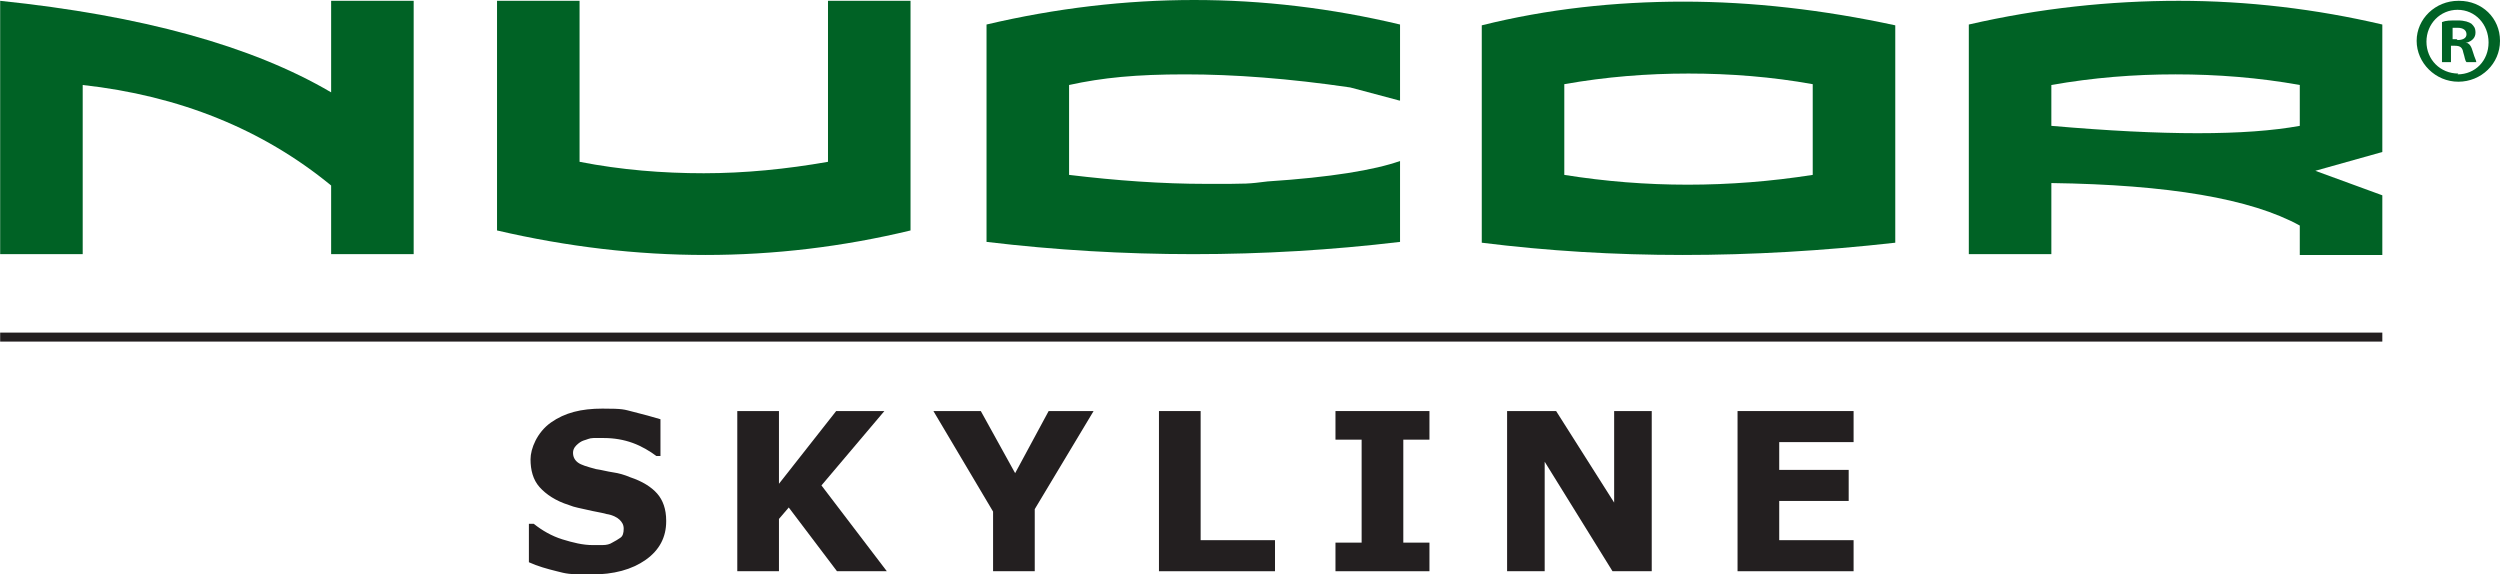
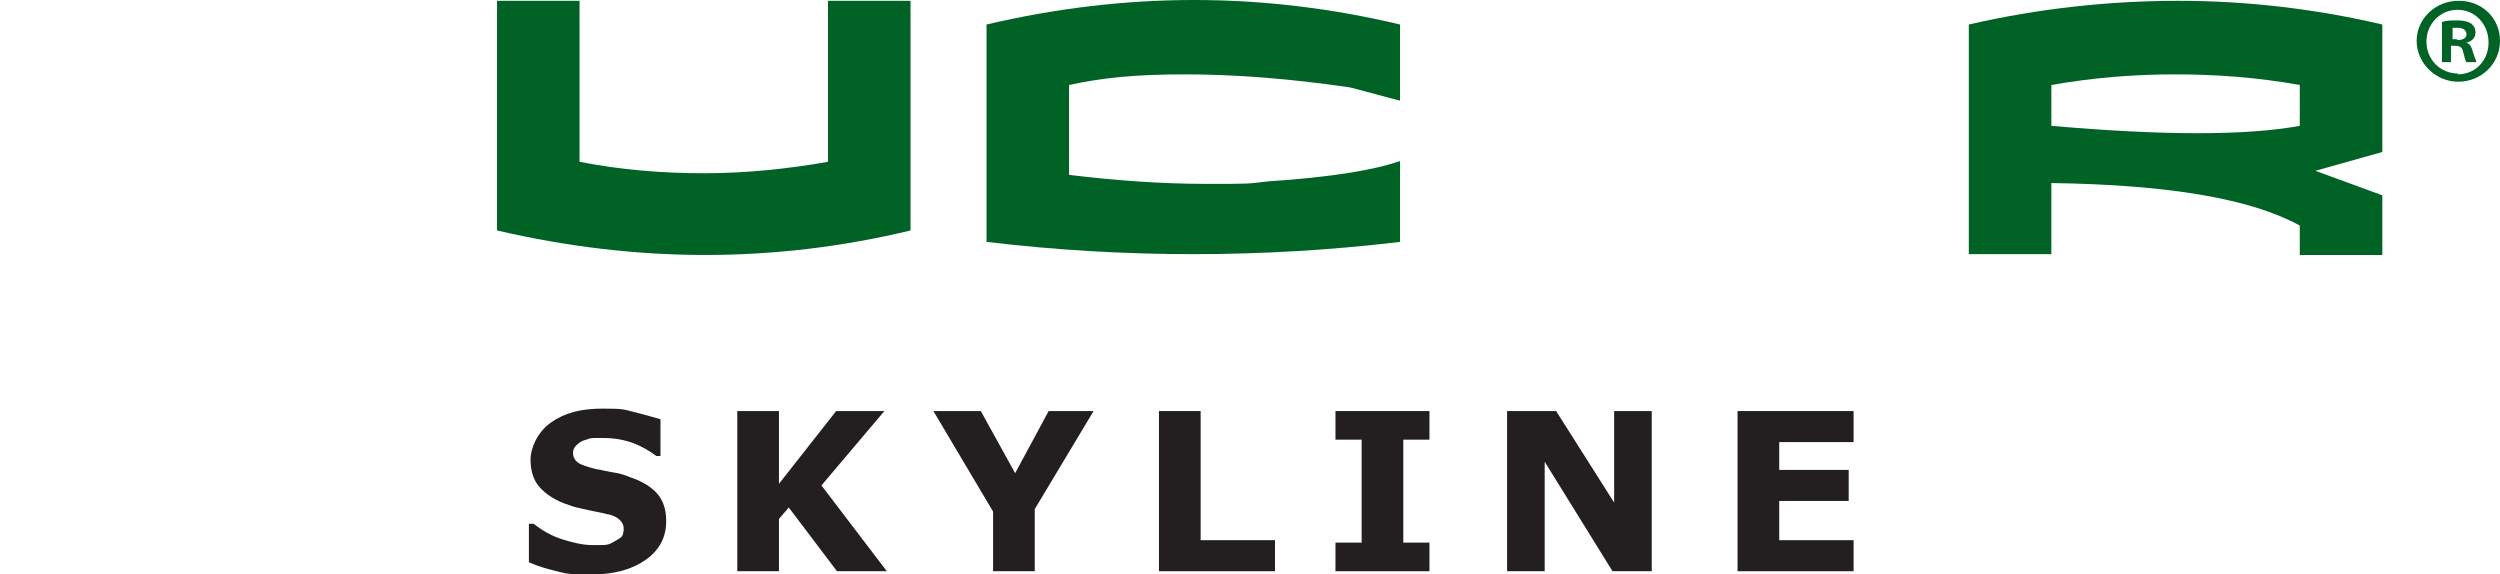
<svg xmlns="http://www.w3.org/2000/svg" id="Promo_Logo" version="1.1" viewBox="26.58 41.4 305.92 70.3">
  <defs>
    <style>
      .st0 {
        fill: #231f20;
      }

      .st1 {
        fill: #006225;
      }
    </style>
  </defs>
  <g id="Shape_1">
-     <rect class="st0" x="26.6" y="82.1" width="291.5" height="1.1" />
-   </g>
+     </g>
  <g>
    <g id="Reg._Symbol">
      <path class="st1" d="M327.4,41.5h0c-2.8,0-5.1,2.2-5.1,4.9s2.3,5,5.1,5,5.1-2.2,5.1-5-2.2-4.9-5-4.9ZM327.4,50.4c-2.2,0-3.9-1.7-3.9-3.9s1.7-3.9,3.8-3.9h0c2.2,0,3.8,1.8,3.8,4s-1.6,3.9-3.8,3.9ZM328.5,46.6h0c.6-.2,1-.6,1-1.2s-.2-.8-.5-1.1c-.3-.2-.8-.4-1.7-.4s-1.4,0-1.9.2v4.9h1.1v-2h.5c.6,0,.9.2,1,.8.2.6.2,1,.4,1.2h1.2c0-.2-.2-.5-.4-1.2-.2-.7-.4-1.1-.9-1.2ZM327.2,46.2h-.5v-1.4c.1,0,.3,0,.6,0,.7,0,1.1.3,1.1.8s-.5.7-1.1.7Z" />
    </g>
    <g>
-       <path class="st1" d="M26.6,72.5v-31c17.3,1.8,30.8,5.5,40.5,11.2v-11.2h10.1v31h-10.1v-8.4c-8.4-6.9-18.6-11-30.4-12.3v20.7h-10.1Z" />
      <path class="st1" d="M97.5,41.5v19.7c5.1,1,10.2,1.4,15.2,1.4s10.1-.5,15.2-1.4v-19.7h10.1v28.1c-8.3,2-16.7,3-25.1,3s-16.9-1-25.5-3v-28.1h10.1Z" />
      <path class="st1" d="M197.8,53.7l-6-1.6c-7.5-1.1-14.2-1.6-20.2-1.6s-10.1.4-14.2,1.3v11c5.8.7,11.4,1.1,16.8,1.1s5,0,7.5-.3c7.7-.5,13.1-1.4,16.2-2.5v9.9c-8.4,1-16.8,1.5-25.3,1.5s-16.9-.5-25.3-1.5v-26.6c8.5-2,17-3,25.4-3s16.8,1,25.2,3v9.3Z" />
-       <path class="st1" d="M207.9,44.5c8-2,16.3-2.9,24.7-2.9s17.1,1,25.9,2.9v26.6c-8.9,1-17.6,1.5-26,1.5s-16.6-.5-24.6-1.5v-26.6ZM218,62.8c5,.8,10,1.2,15.1,1.2s10.2-.4,15.3-1.2v-11.1c-5-.9-10.1-1.3-15.2-1.3s-10.1.4-15.2,1.3v11.1Z" />
      <path class="st1" d="M267.5,72.5v-28.1c8.7-2,17.3-2.9,25.7-2.9s16.8,1,24.9,2.9v15.6l-8.2,2.3,8.2,3v7.3h-10.1v-3.6c-6-3.3-16.1-5-30.4-5.2v8.7h-10.1ZM277.6,51.8v5c6.9.6,12.8.9,17.9.9s9.2-.3,12.5-.9v-5c-5-.9-10.1-1.3-15.2-1.3s-10.1.4-15.2,1.3Z" />
    </g>
  </g>
  <g>
    <path class="st0" d="M108.1,105.2c0,1.9-.8,3.5-2.5,4.7s-3.9,1.8-6.7,1.8-3-.1-4.2-.4-2.3-.6-3.4-1.1v-4.7h.6c1,.8,2.2,1.5,3.5,1.9s2.5.7,3.7.7.7,0,1.2,0,.9-.1,1.2-.3c.4-.2.7-.4,1-.6s.4-.6.4-1.1-.2-.8-.5-1.1-.9-.6-1.6-.7c-.7-.2-1.5-.3-2.3-.5s-1.6-.3-2.3-.6c-1.6-.5-2.8-1.3-3.6-2.2s-1.1-2.1-1.1-3.4.8-3.3,2.5-4.5,3.7-1.7,6.3-1.7,2.6.1,3.8.4,2.3.6,3.3.9v4.5h-.5c-.8-.6-1.8-1.2-2.9-1.6s-2.3-.6-3.5-.6-.8,0-1.3,0-.8.2-1.2.3c-.3.1-.6.3-.9.6s-.4.6-.4.9c0,.5.2.9.6,1.2s1.1.5,2.2.8c.7.1,1.4.3,2.1.4s1.4.3,2.1.6c1.5.5,2.6,1.2,3.3,2s1.1,1.9,1.1,3.3Z" />
    <path class="st0" d="M135.2,111.3h-6.2l-5.9-7.8-1.2,1.4v6.4h-5.1v-19.6h5.1v8.9l7-8.9h5.9l-7.7,9.1,8,10.5Z" />
    <path class="st0" d="M160.4,91.7l-7.2,12v7.6h-5.1v-7.3l-7.3-12.3h5.8l4.2,7.6,4.1-7.6h5.6Z" />
    <path class="st0" d="M182.5,111.3h-14.1v-19.6h5.1v15.8h9.1v3.8Z" />
    <path class="st0" d="M201.5,111.3h-11.5v-3.5h3.2v-12.6h-3.2v-3.5h11.5v3.5h-3.2v12.6h3.2v3.5Z" />
    <path class="st0" d="M228.8,111.3h-4.9l-8.3-13.4v13.4h-4.6v-19.6h6l7.1,11.2v-11.2h4.6v19.6Z" />
    <path class="st0" d="M253.4,111.3h-14.2v-19.6h14.2v3.8h-9.1v3.4h8.5v3.8h-8.5v4.8h9.1v3.8Z" />
  </g>
</svg>